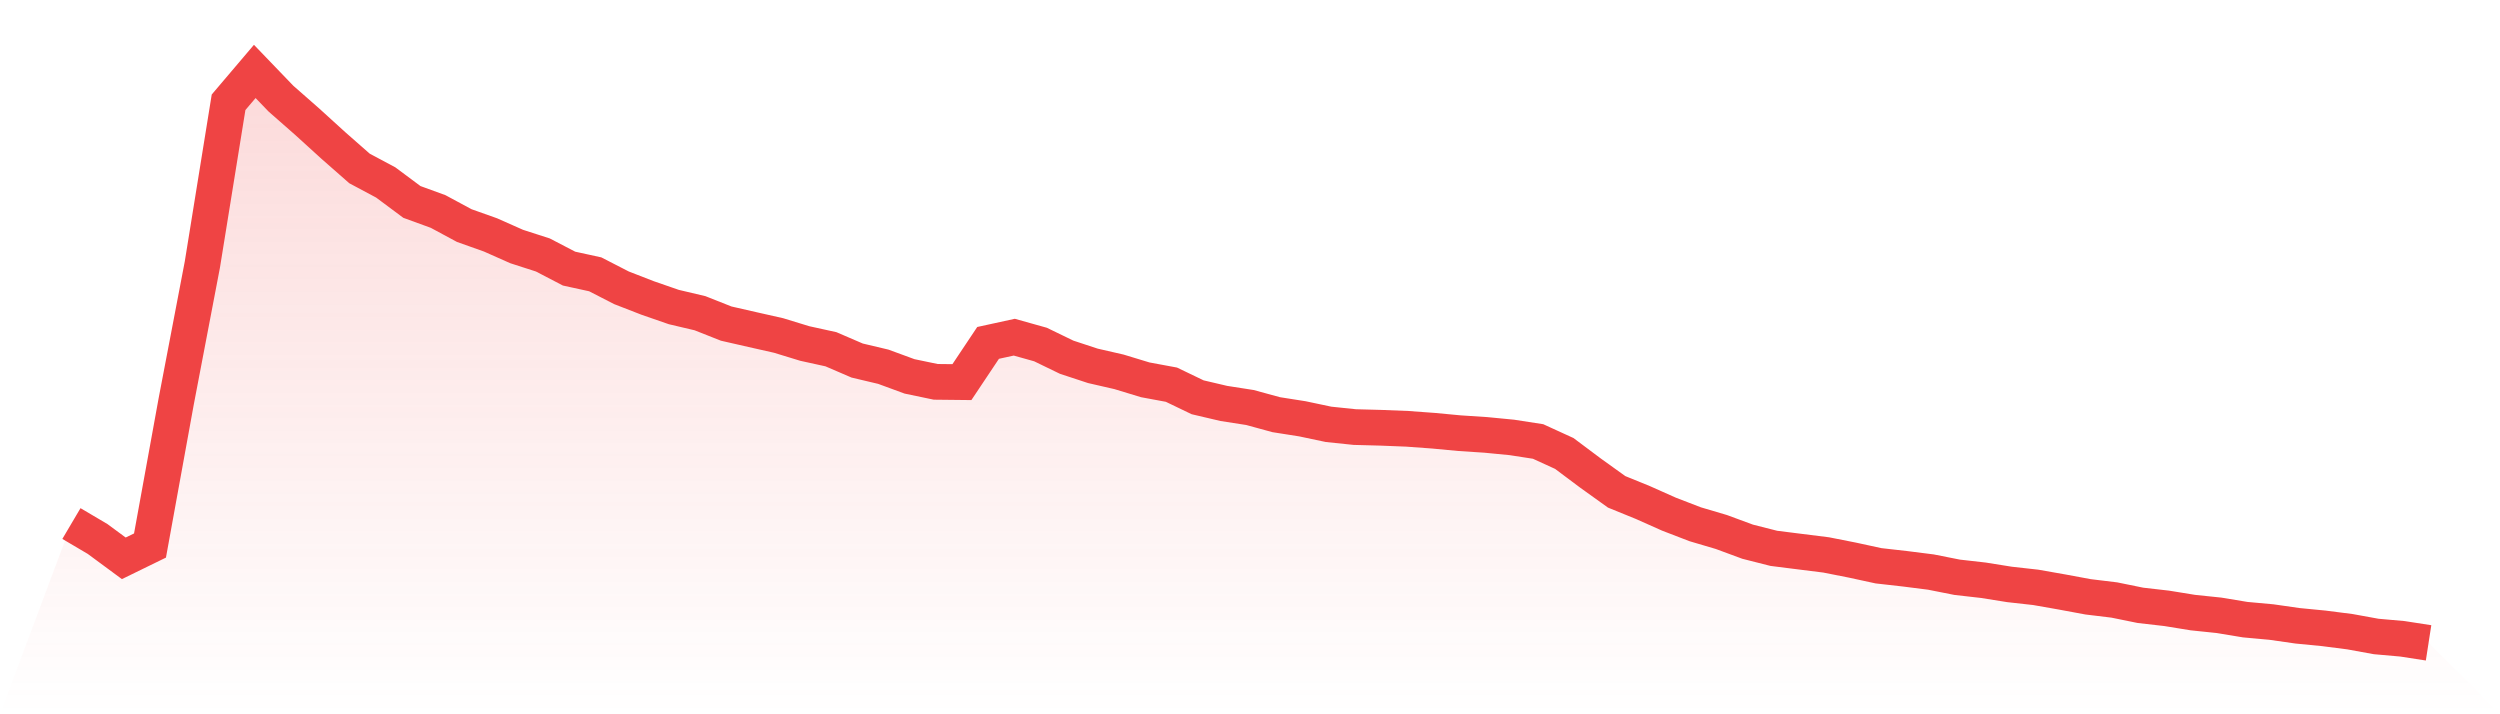
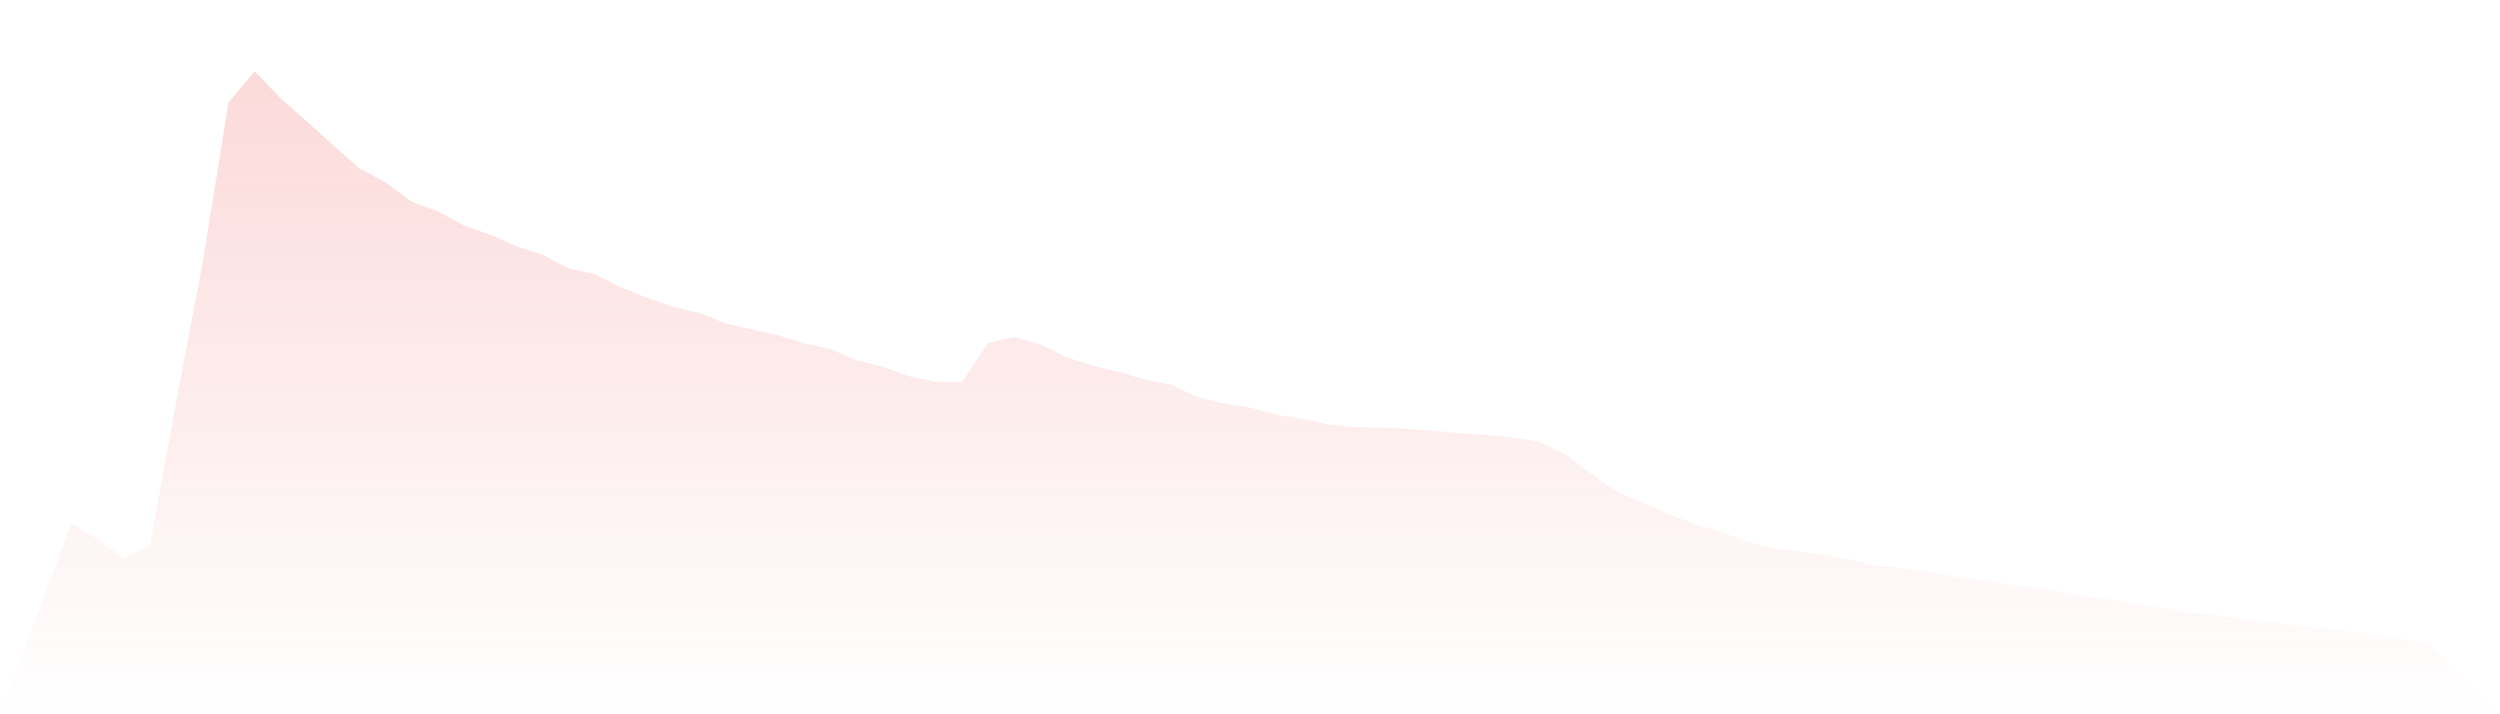
<svg xmlns="http://www.w3.org/2000/svg" viewBox="0 0 140 40">
  <defs>
    <linearGradient id="gradient" x1="0" x2="0" y1="0" y2="1">
      <stop offset="0%" stop-color="#ef4444" stop-opacity="0.2" />
      <stop offset="100%" stop-color="#ef4444" stop-opacity="0" />
    </linearGradient>
  </defs>
  <path d="M4,29.318 L4,29.318 L5.467,30.184 L6.933,31.266 L8.4,30.549 L9.867,22.48 L11.333,14.81 L12.8,5.727 L14.267,4 L15.733,5.524 L17.2,6.812 L18.667,8.146 L20.133,9.434 L21.6,10.217 L23.067,11.309 L24.533,11.843 L26,12.633 L27.467,13.154 L28.933,13.805 L30.4,14.278 L31.867,15.042 L33.333,15.362 L34.8,16.116 L36.267,16.686 L37.733,17.194 L39.2,17.54 L40.667,18.121 L42.133,18.456 L43.6,18.787 L45.067,19.236 L46.533,19.558 L48,20.19 L49.467,20.538 L50.933,21.077 L52.4,21.383 L53.867,21.399 L55.333,19.202 L56.8,18.882 L58.267,19.293 L59.733,20.004 L61.2,20.487 L62.667,20.824 L64.133,21.27 L65.6,21.542 L67.067,22.248 L68.533,22.592 L70,22.821 L71.467,23.222 L72.933,23.453 L74.4,23.763 L75.867,23.916 L77.333,23.955 L78.8,24.013 L80.267,24.12 L81.733,24.258 L83.2,24.354 L84.667,24.496 L86.133,24.723 L87.6,25.394 L89.067,26.492 L90.533,27.544 L92,28.141 L93.467,28.795 L94.933,29.359 L96.4,29.793 L97.867,30.335 L99.333,30.707 L100.8,30.892 L102.267,31.076 L103.733,31.366 L105.2,31.684 L106.667,31.85 L108.133,32.036 L109.6,32.327 L111.067,32.494 L112.533,32.728 L114,32.892 L115.467,33.15 L116.933,33.422 L118.4,33.6 L119.867,33.899 L121.333,34.067 L122.8,34.305 L124.267,34.458 L125.733,34.701 L127.2,34.835 L128.667,35.045 L130.133,35.188 L131.6,35.376 L133.067,35.643 L134.533,35.773 L136,36 L140,40 L0,40 z" fill="url(#gradient)" />
-   <path d="M4,29.318 L4,29.318 L5.467,30.184 L6.933,31.266 L8.4,30.549 L9.867,22.48 L11.333,14.81 L12.8,5.727 L14.267,4 L15.733,5.524 L17.2,6.812 L18.667,8.146 L20.133,9.434 L21.6,10.217 L23.067,11.309 L24.533,11.843 L26,12.633 L27.467,13.154 L28.933,13.805 L30.4,14.278 L31.867,15.042 L33.333,15.362 L34.8,16.116 L36.267,16.686 L37.733,17.194 L39.2,17.54 L40.667,18.121 L42.133,18.456 L43.6,18.787 L45.067,19.236 L46.533,19.558 L48,20.19 L49.467,20.538 L50.933,21.077 L52.4,21.383 L53.867,21.399 L55.333,19.202 L56.8,18.882 L58.267,19.293 L59.733,20.004 L61.2,20.487 L62.667,20.824 L64.133,21.27 L65.6,21.542 L67.067,22.248 L68.533,22.592 L70,22.821 L71.467,23.222 L72.933,23.453 L74.4,23.763 L75.867,23.916 L77.333,23.955 L78.8,24.013 L80.267,24.12 L81.733,24.258 L83.2,24.354 L84.667,24.496 L86.133,24.723 L87.6,25.394 L89.067,26.492 L90.533,27.544 L92,28.141 L93.467,28.795 L94.933,29.359 L96.4,29.793 L97.867,30.335 L99.333,30.707 L100.8,30.892 L102.267,31.076 L103.733,31.366 L105.2,31.684 L106.667,31.85 L108.133,32.036 L109.6,32.327 L111.067,32.494 L112.533,32.728 L114,32.892 L115.467,33.15 L116.933,33.422 L118.4,33.6 L119.867,33.899 L121.333,34.067 L122.8,34.305 L124.267,34.458 L125.733,34.701 L127.2,34.835 L128.667,35.045 L130.133,35.188 L131.6,35.376 L133.067,35.643 L134.533,35.773 L136,36" fill="none" stroke="#ef4444" stroke-width="2" />
</svg>